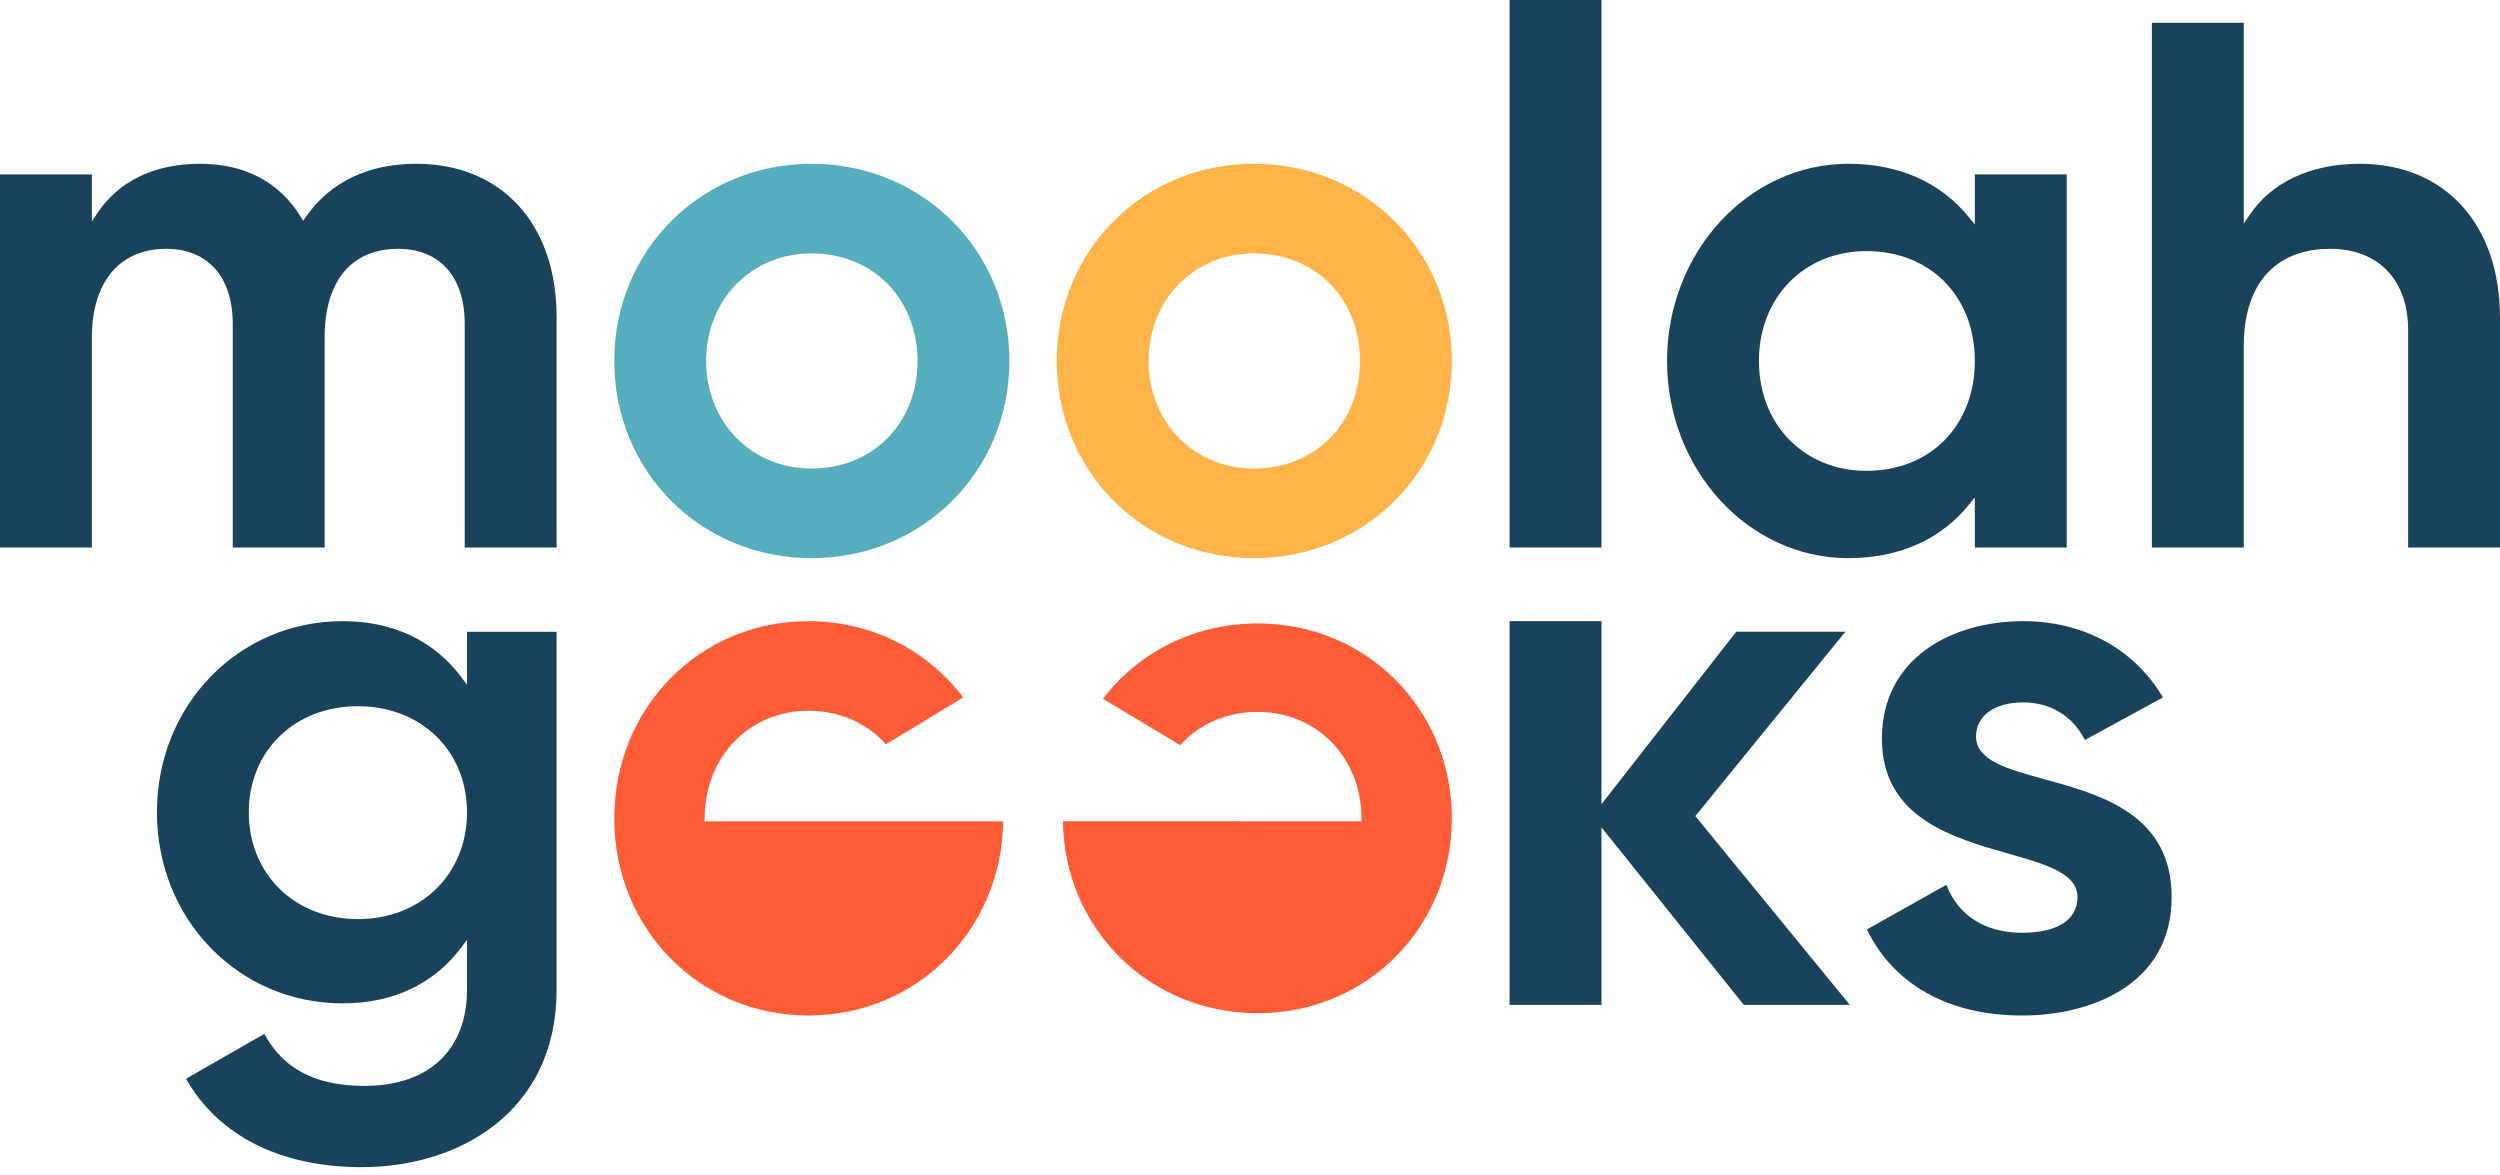
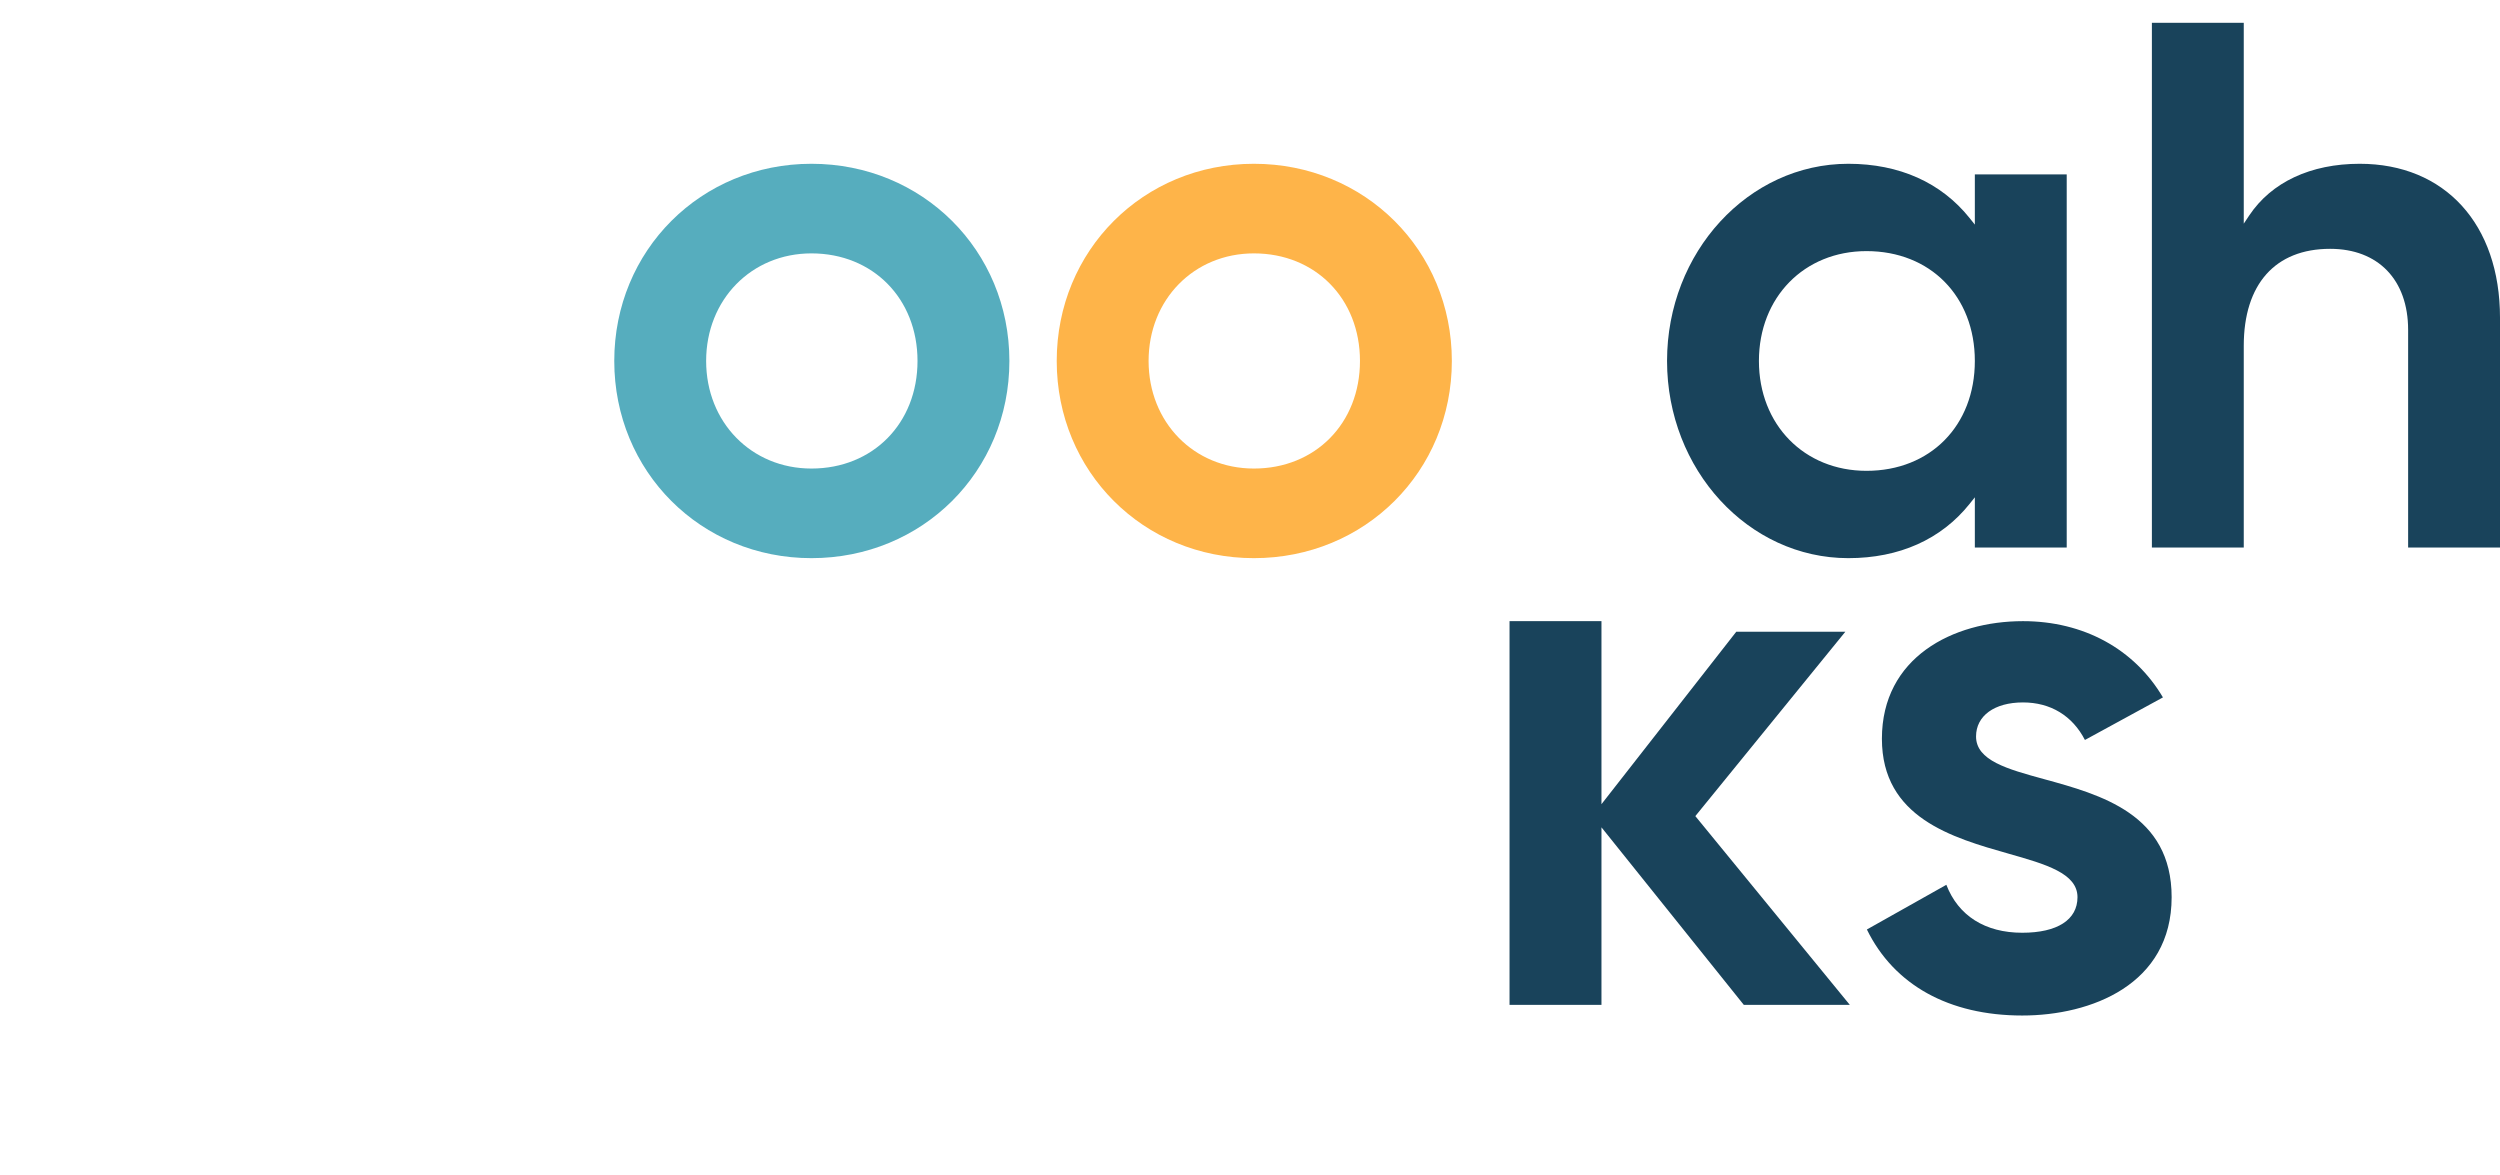
<svg xmlns="http://www.w3.org/2000/svg" width="232" height="109" viewBox="0 0 232 109" fill="none">
-   <path d="M38.631 15.199C34.15 15.199 30.604 16.909 28.375 20.146L28.134 20.495L27.914 20.133C25.949 16.905 22.721 15.199 18.581 15.199C14.335 15.199 11.032 16.786 9.03 19.79L8.526 20.546V16.184H0V50.81H8.526V31.317C8.526 26.167 11.101 23.091 15.415 23.091C19.286 23.091 21.599 25.692 21.599 30.05V50.81H30.125V31.317C30.125 26.09 32.61 23.091 36.942 23.091C40.815 23.091 43.126 25.692 43.126 30.05V50.81H51.653V29.417C51.653 20.78 46.541 15.199 38.631 15.199Z" fill="#19435B" />
  <path d="M173.211 23.303C179.131 23.303 183.265 27.495 183.265 33.498C183.265 39.5 179.131 43.693 173.211 43.693C167.426 43.693 163.228 39.405 163.228 33.498C163.228 27.59 167.426 23.303 173.211 23.303ZM171.523 51.796C176.252 51.796 180.142 50.055 182.776 46.763L183.265 46.15V50.81H191.791V16.184H183.265V20.843L182.776 20.232C180.142 16.94 176.251 15.199 171.523 15.199C162.248 15.199 154.702 23.407 154.702 33.498C154.702 43.587 162.248 51.796 171.523 51.796Z" fill="#19435B" />
  <path d="M218.978 15.199C214.43 15.199 210.789 16.904 208.724 20.002L208.221 20.756V2.113H199.695V50.81H208.221V32.091C208.221 26.372 211.142 23.091 216.234 23.091C220.7 23.091 223.474 25.974 223.474 30.613V50.81H232V29.487C232 20.807 226.888 15.199 218.978 15.199Z" fill="#19435B" />
-   <path d="M148.616 50.808H140.085V0H148.616V50.808Z" fill="#19435B" />
-   <path d="M33.214 85.292C27.347 85.292 23.089 81.124 23.089 75.379C23.089 69.676 27.347 65.537 33.214 65.537C39.08 65.537 43.338 69.676 43.338 75.379C43.338 81.124 39.08 85.292 33.214 85.292ZM43.338 63.545L42.842 62.88C40.292 59.454 36.475 57.643 31.807 57.643C22.137 57.643 14.563 65.434 14.563 75.379C14.563 85.324 22.137 93.114 31.807 93.114C36.476 93.114 40.292 91.304 42.842 87.879L43.338 87.213V91.842C43.338 97.433 39.79 100.77 33.847 100.77C28.09 100.77 25.818 98.246 24.524 95.948L17.263 100.107C20.26 105.401 26.036 108.312 33.565 108.312C42.569 108.312 51.653 103.219 51.653 91.842V58.629H43.338V63.545Z" fill="#19435B" />
  <path d="M171.664 93.254H161.827L148.616 76.776V93.254H140.085V57.644H148.616V74.628L161.124 58.627H171.246L157.327 75.735L171.664 93.254Z" fill="#19435B" />
  <path d="M189.658 72.295C186.288 71.371 183.377 70.575 183.377 68.344C183.377 66.425 185.087 65.185 187.732 65.185C190.292 65.185 192.323 66.42 193.481 68.669L200.721 64.719C198.064 60.218 193.348 57.643 187.732 57.643C181.215 57.643 174.641 61.017 174.641 68.556C174.641 75.88 181.171 77.736 186.418 79.227C189.837 80.199 192.791 81.039 192.791 83.259C192.791 85.356 190.922 86.559 187.662 86.559C184.218 86.559 181.73 84.982 180.621 82.109L173.247 86.257C175.763 91.408 180.872 94.24 187.662 94.24C194.059 94.24 201.528 91.364 201.528 83.259C201.528 75.547 194.946 73.744 189.658 72.295Z" fill="#19435B" />
  <path d="M75.302 43.481C69.731 43.481 65.53 39.189 65.53 33.498C65.53 27.806 69.731 23.514 75.302 23.514C81.005 23.514 85.145 27.713 85.145 33.498C85.145 39.283 81.005 43.481 75.302 43.481ZM75.302 15.199C65.042 15.199 57.004 23.237 57.004 33.498C57.004 43.758 65.042 51.796 75.302 51.796C85.602 51.796 93.671 43.758 93.671 33.498C93.671 23.237 85.602 15.199 75.302 15.199Z" fill="#56ADBE" />
  <path d="M116.362 43.481C110.791 43.481 106.589 39.189 106.589 33.498C106.589 27.806 110.791 23.514 116.362 23.514C122.065 23.514 126.205 27.713 126.205 33.498C126.205 39.283 122.065 43.481 116.362 43.481ZM116.362 15.199C106.102 15.199 98.064 23.237 98.064 33.498C98.064 43.758 106.102 51.796 116.362 51.796C126.662 51.796 134.731 43.758 134.731 33.498C134.731 23.237 126.662 15.199 116.362 15.199Z" fill="#FEB449" />
-   <path d="M116.718 57.856C110.98 57.856 105.761 60.401 102.353 64.849L109.522 69.146C111.313 67.158 113.859 66.066 116.718 66.066C122.205 66.066 126.343 70.311 126.343 75.942V76.217L98.638 76.216C98.78 86.225 106.67 94.026 116.718 94.026C126.819 94.026 134.731 86.083 134.731 75.942C134.731 65.799 126.819 57.856 116.718 57.856ZM65.392 76.217H93.097C92.957 86.344 85.066 94.239 75.017 94.239C64.916 94.239 57.004 86.202 57.004 75.942C57.004 65.682 64.916 57.645 75.017 57.645C80.757 57.645 85.977 60.221 89.385 64.724L82.213 69.072C80.423 67.061 77.876 65.957 75.017 65.957C69.53 65.957 65.392 70.25 65.392 75.942V76.217Z" fill="#FE5C36" />
</svg>